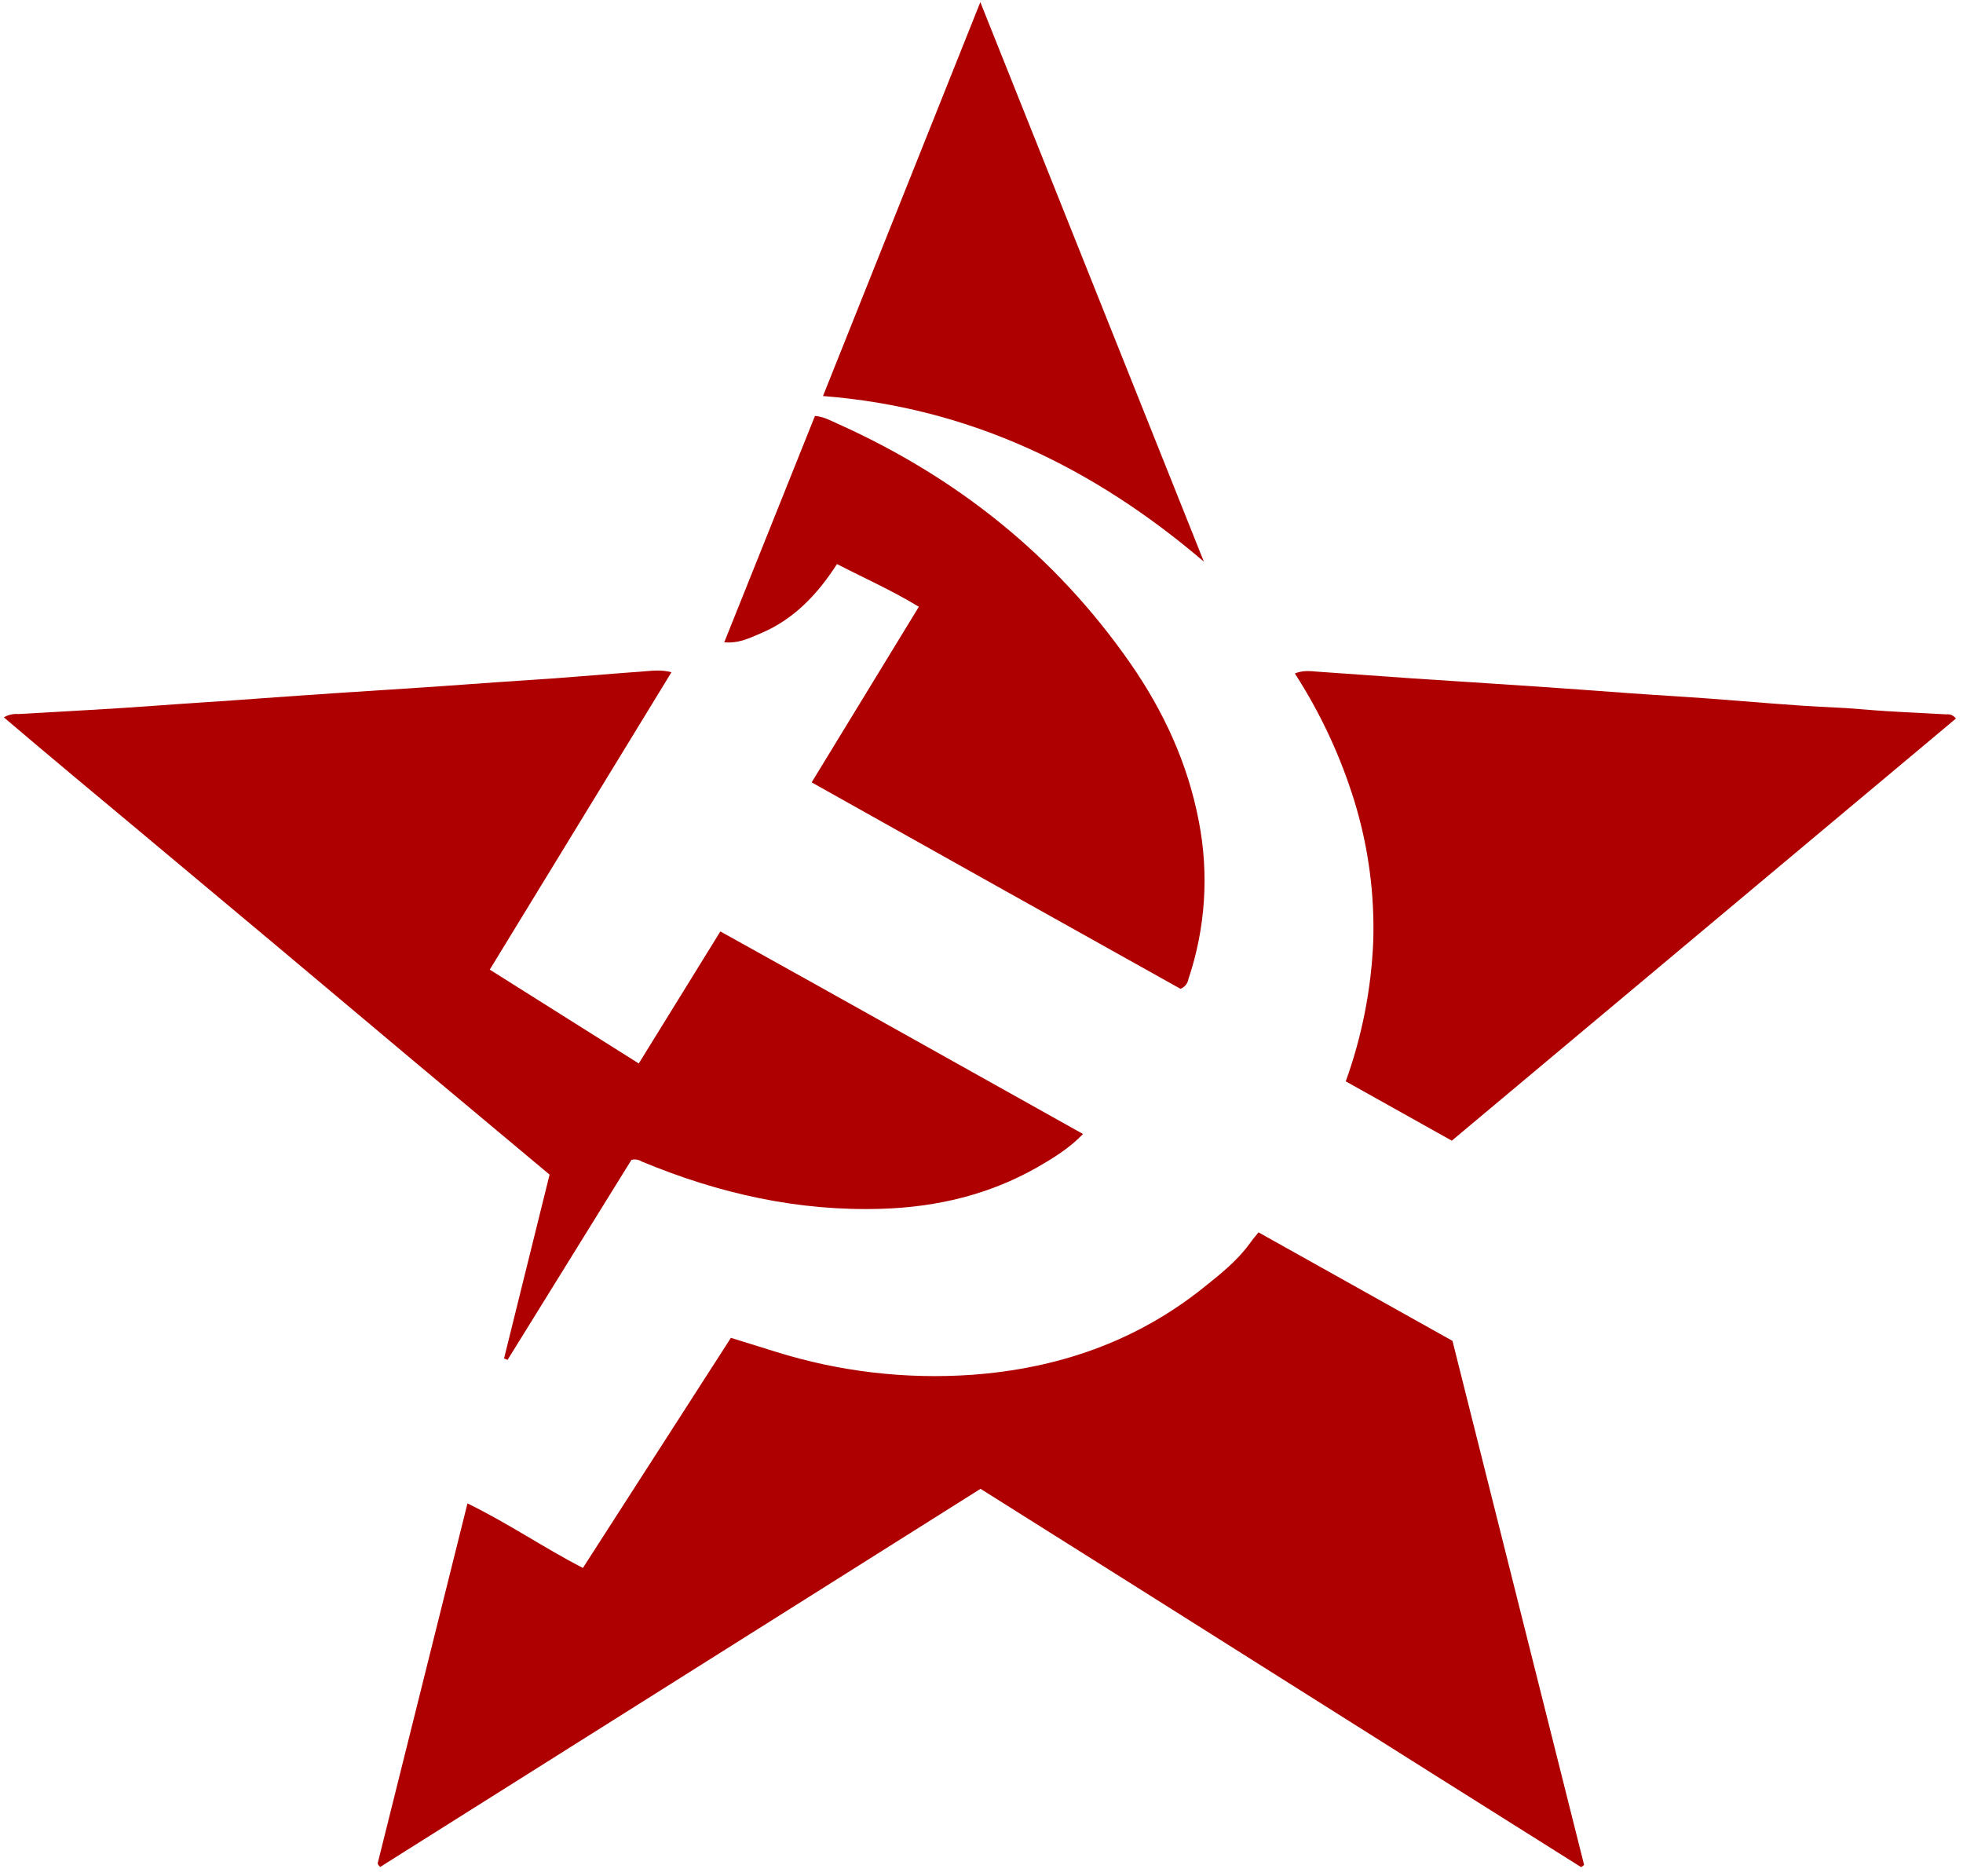
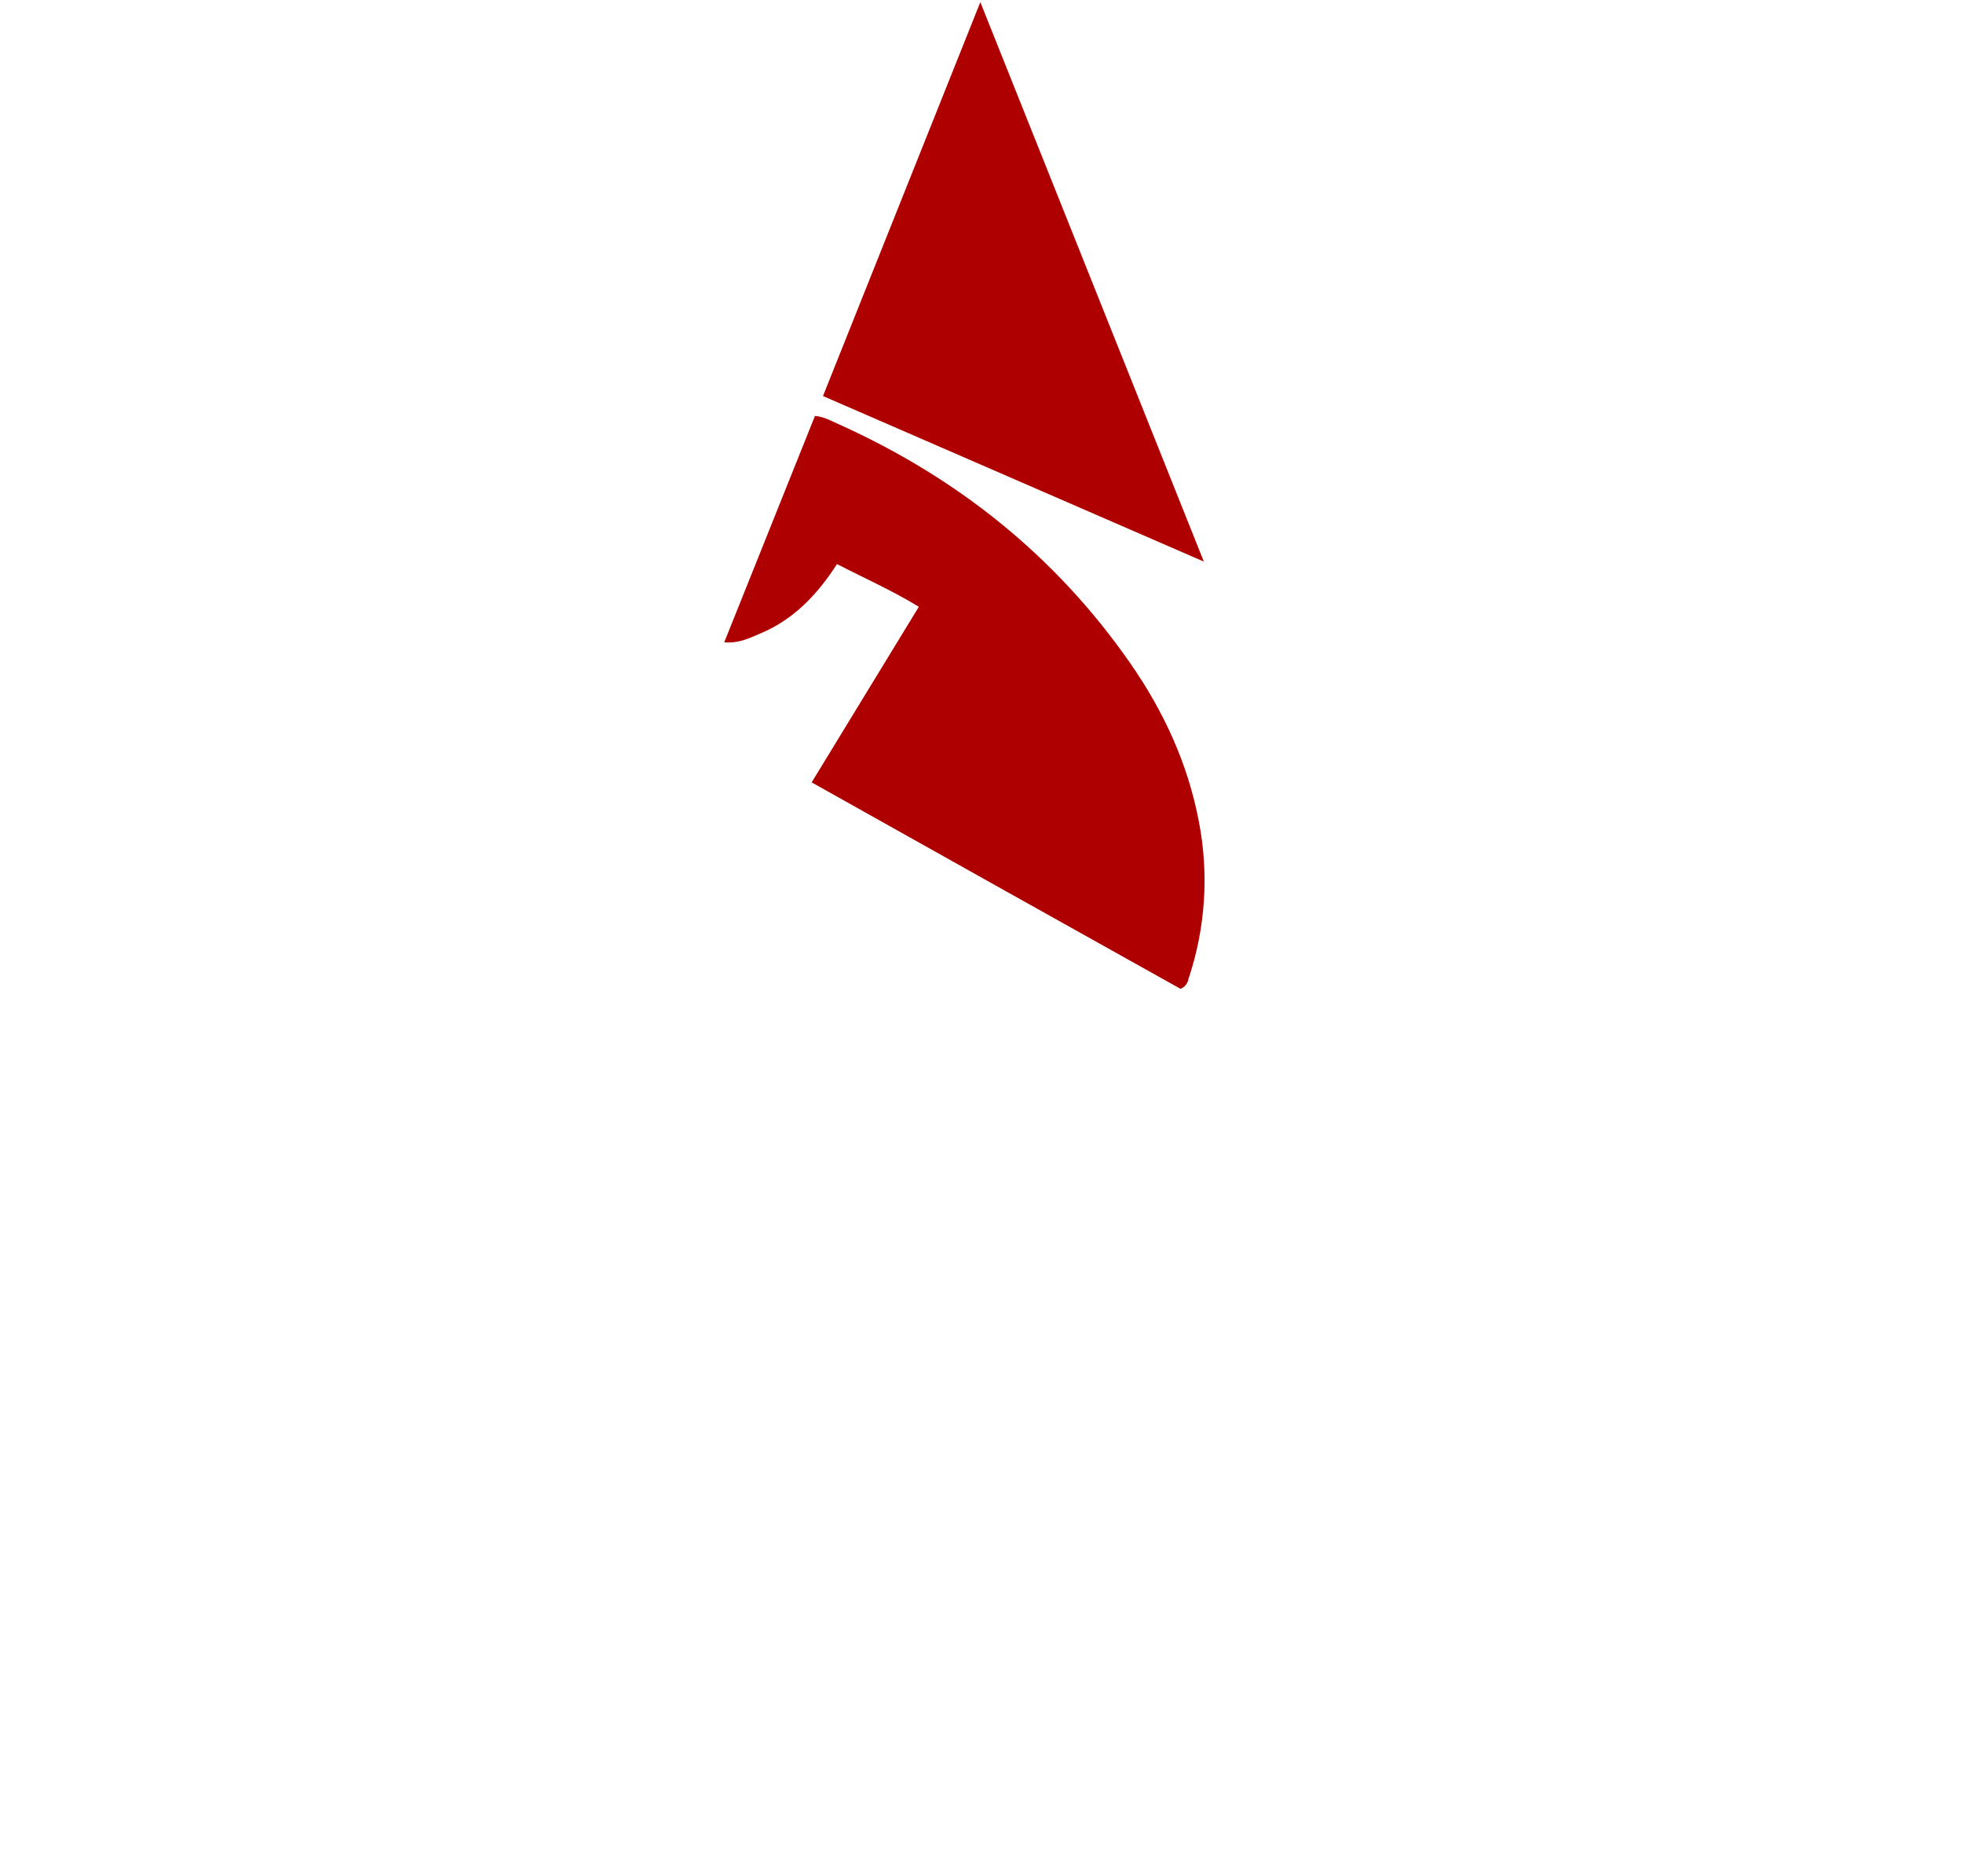
<svg xmlns="http://www.w3.org/2000/svg" width="180" height="172" viewBox="0 0 180 172" fill="none">
  <g clip-path="url(#clip0_2168_2)">
-     <path d="M115.401 112.993L133.187 122.942C137.191 138.887 141.222 154.939 145.256 170.991L144.99 171.2C126.664 159.697 108.39 148.116 89.911 136.508L34.852 171.184C34.755 171.063 34.716 171.024 34.69 170.981C34.664 170.939 34.625 170.877 34.634 170.838C37.357 159.909 40.087 148.974 42.865 137.846C46.535 139.631 49.818 141.883 53.448 143.766L67.021 122.665C68.475 123.119 69.806 123.536 71.14 123.944C76.941 125.762 83.029 126.478 89.091 126.056C96.935 125.491 104.138 123.037 110.345 118.07C111.861 116.86 113.41 115.642 114.575 114.043C114.822 113.694 115.102 113.361 115.401 112.993Z" fill="#AE0000" />
-     <path d="M0.352 65.773C0.756 65.536 1.222 65.43 1.689 65.469C5.918 65.215 10.121 65.016 14.328 64.699C17.457 64.464 20.59 64.285 23.72 64.046C28.629 63.687 33.542 63.368 38.458 63.051C41.587 62.849 44.714 62.601 47.846 62.398C51.572 62.173 55.287 61.827 59.009 61.56C59.809 61.501 60.635 61.383 61.569 61.638L44.909 88.903L58.573 97.508L66.055 85.401C77.191 91.582 88.178 97.76 99.311 103.976C98.009 105.321 96.545 106.205 95.081 107.047C90.702 109.53 85.972 110.659 80.955 110.829C73.245 111.093 65.912 109.442 58.833 106.492C58.695 106.405 58.541 106.348 58.381 106.323C58.22 106.298 58.056 106.307 57.899 106.348L46.542 124.685L46.217 124.561C47.606 118.958 48.992 113.358 50.394 107.699L37.823 97.188C33.629 93.668 29.435 90.146 25.243 86.622C21.085 83.141 16.923 79.66 12.756 76.179C8.638 72.75 4.509 69.307 0.352 65.773Z" fill="#AE0000" />
-     <path d="M179.35 65.884L133.124 104.587L123.4 99.147C124.885 95.033 125.735 90.716 125.921 86.345C126.058 81.997 125.479 77.656 124.206 73.497C122.929 69.348 121.087 65.395 118.734 61.749C119.538 61.423 120.192 61.547 120.829 61.586C123.692 61.775 126.549 62.001 129.408 62.193C134.539 62.539 139.669 62.846 144.793 63.221C147.816 63.446 150.838 63.668 153.86 63.854C157.641 64.086 161.411 64.445 165.188 64.699C167.14 64.83 169.076 64.882 171.021 65.055C173.5 65.274 175.989 65.355 178.475 65.499C178.642 65.477 178.811 65.502 178.966 65.57C179.12 65.637 179.253 65.746 179.35 65.884Z" fill="#AE0000" />
    <path d="M66.41 58.894C69.234 51.848 71.977 45.008 74.729 38.136C75.523 38.201 76.144 38.553 76.765 38.831C87.687 43.726 96.757 50.921 103.628 60.79C106.696 65.198 108.921 70.002 109.93 75.318C110.869 80.138 110.539 85.121 108.973 89.774C108.94 89.973 108.855 90.16 108.727 90.316C108.6 90.472 108.433 90.591 108.244 90.662C97.099 84.44 85.826 78.131 74.426 71.735L84.255 55.633C81.789 54.132 79.277 53.023 76.749 51.718C74.963 54.498 72.787 56.798 69.735 58.078C68.759 58.479 67.79 59.008 66.41 58.894Z" fill="#AE0000" />
-     <path d="M75.465 36.312C80.257 24.312 84.997 12.454 89.893 0.197L110.389 51.492C100.307 42.894 88.956 37.366 75.465 36.312Z" fill="#AE0000" />
+     <path d="M75.465 36.312C80.257 24.312 84.997 12.454 89.893 0.197L110.389 51.492Z" fill="#AE0000" />
  </g>
  <defs>
    <clipPath id="clip0_2168_2">
      <rect width="179" height="171" fill="white" transform="translate(0.352 0.197)" />
    </clipPath>
  </defs>
</svg>